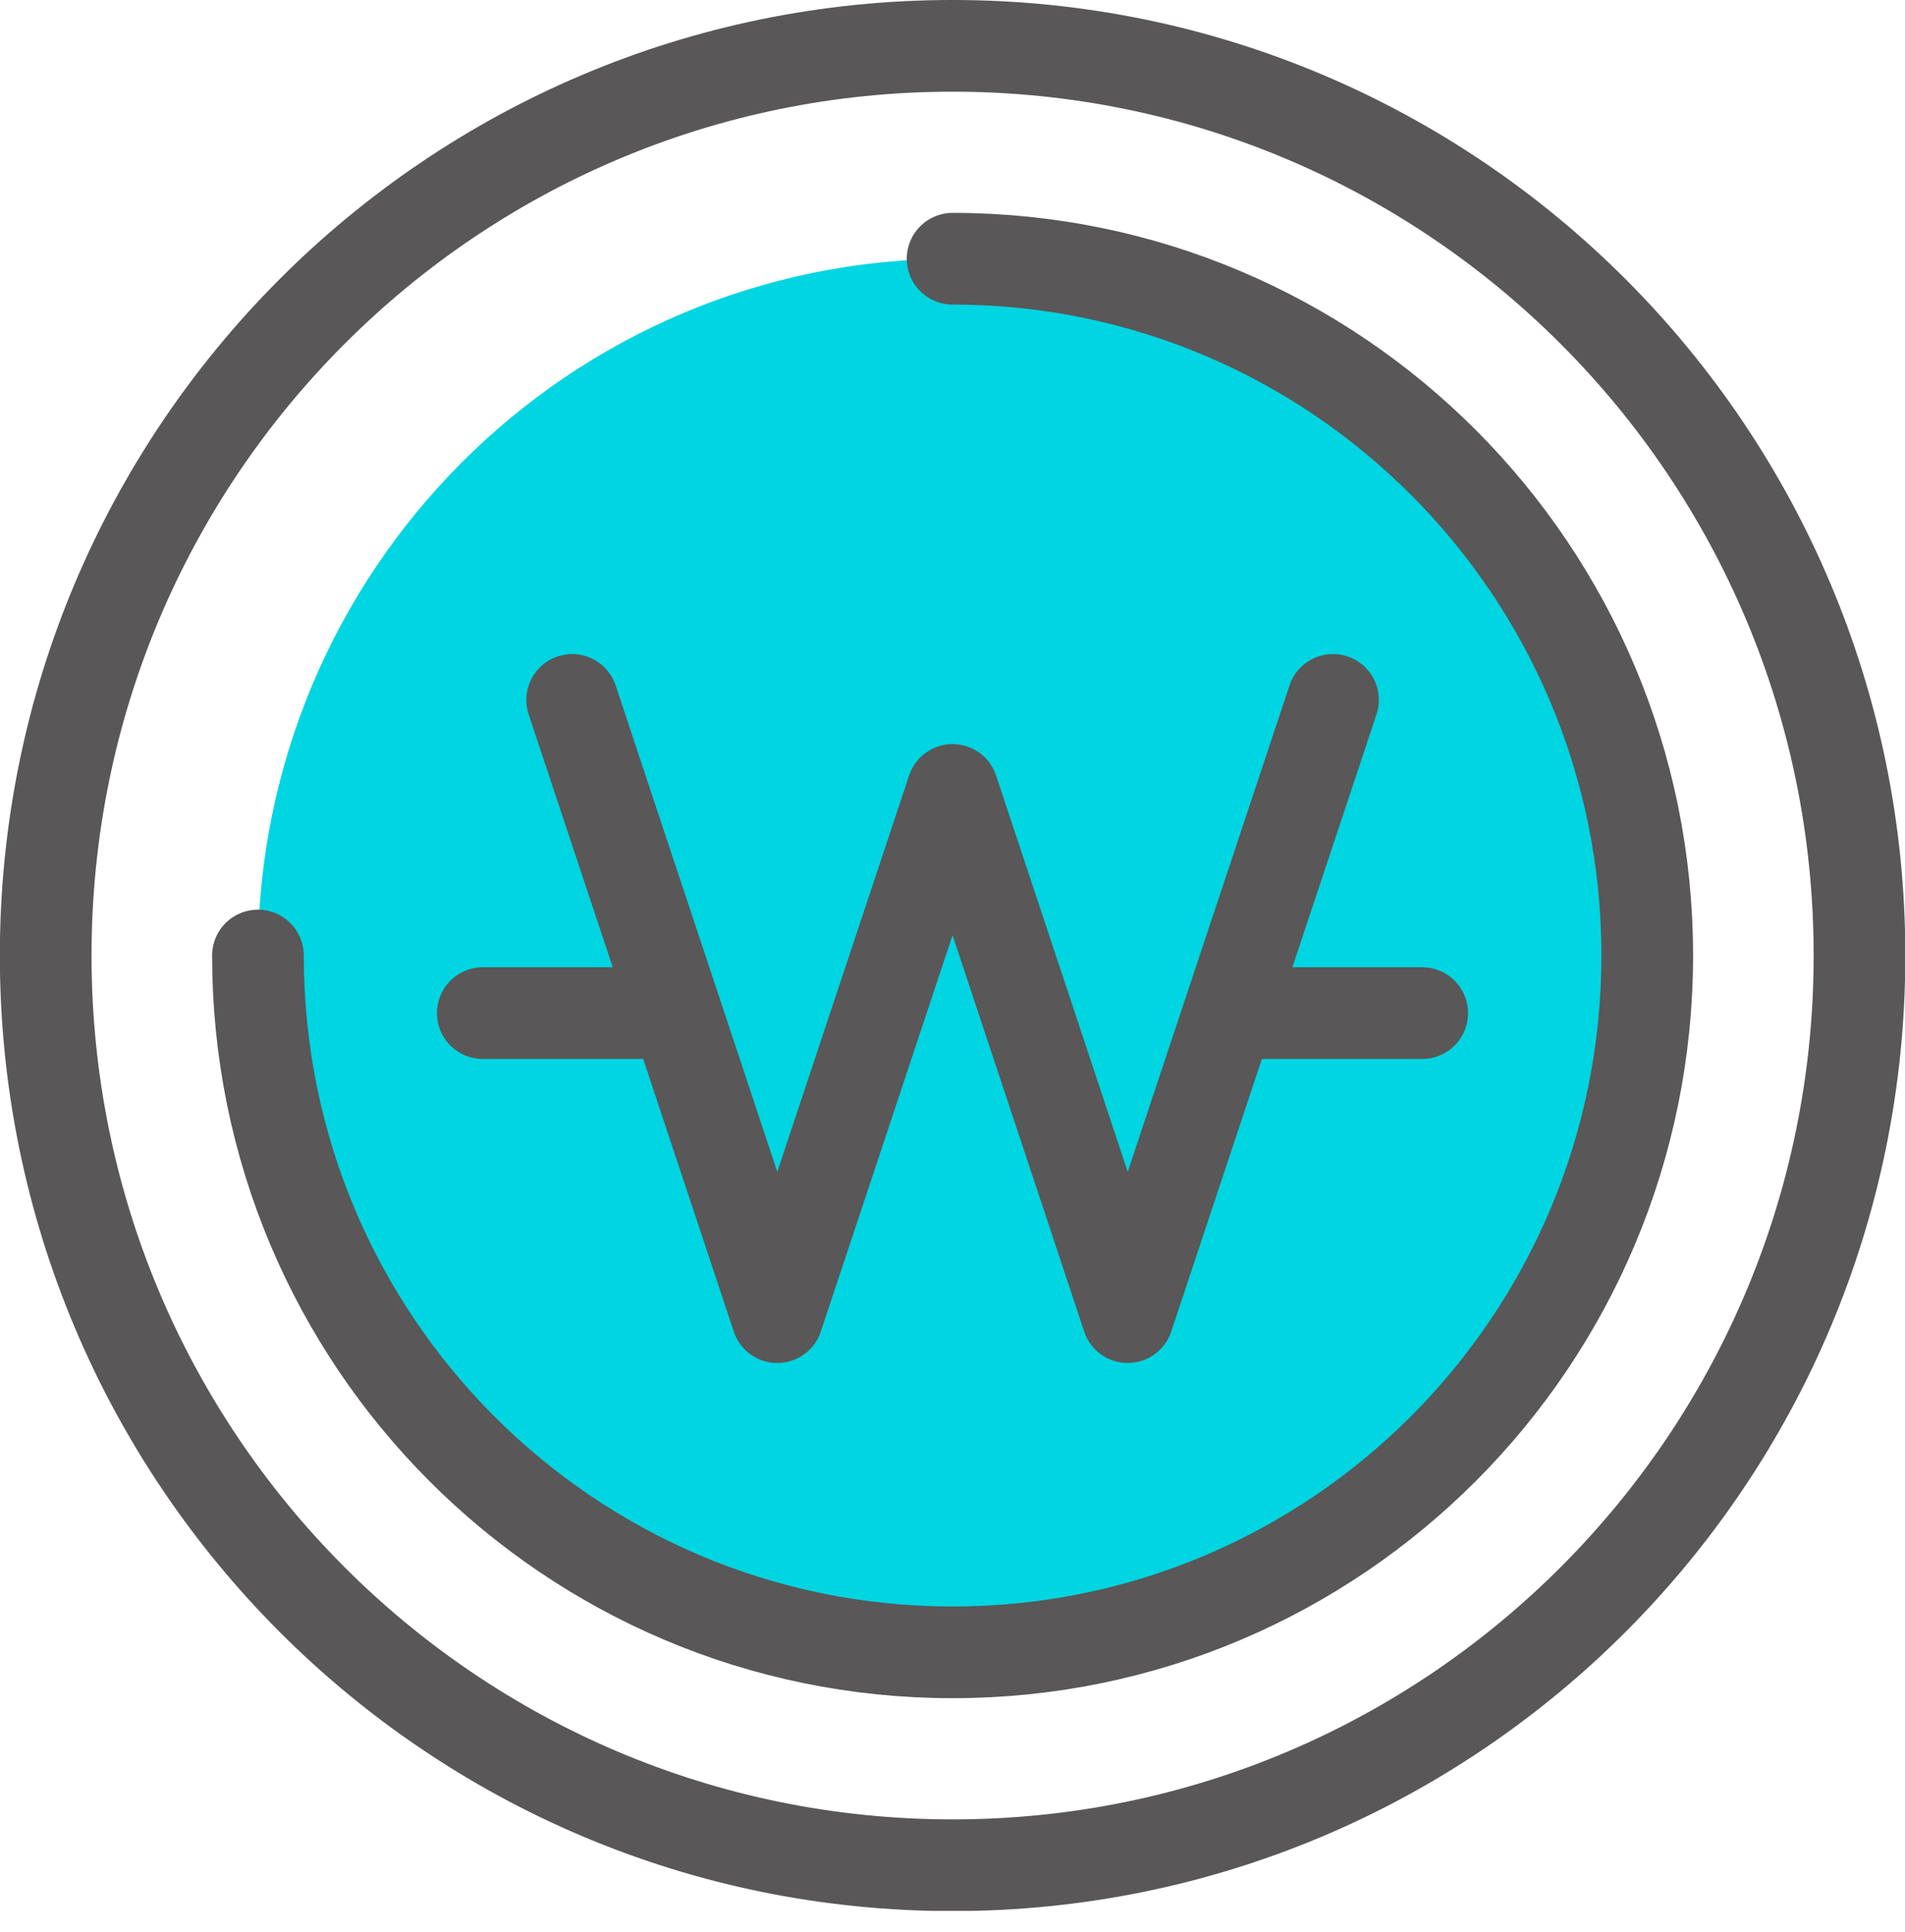
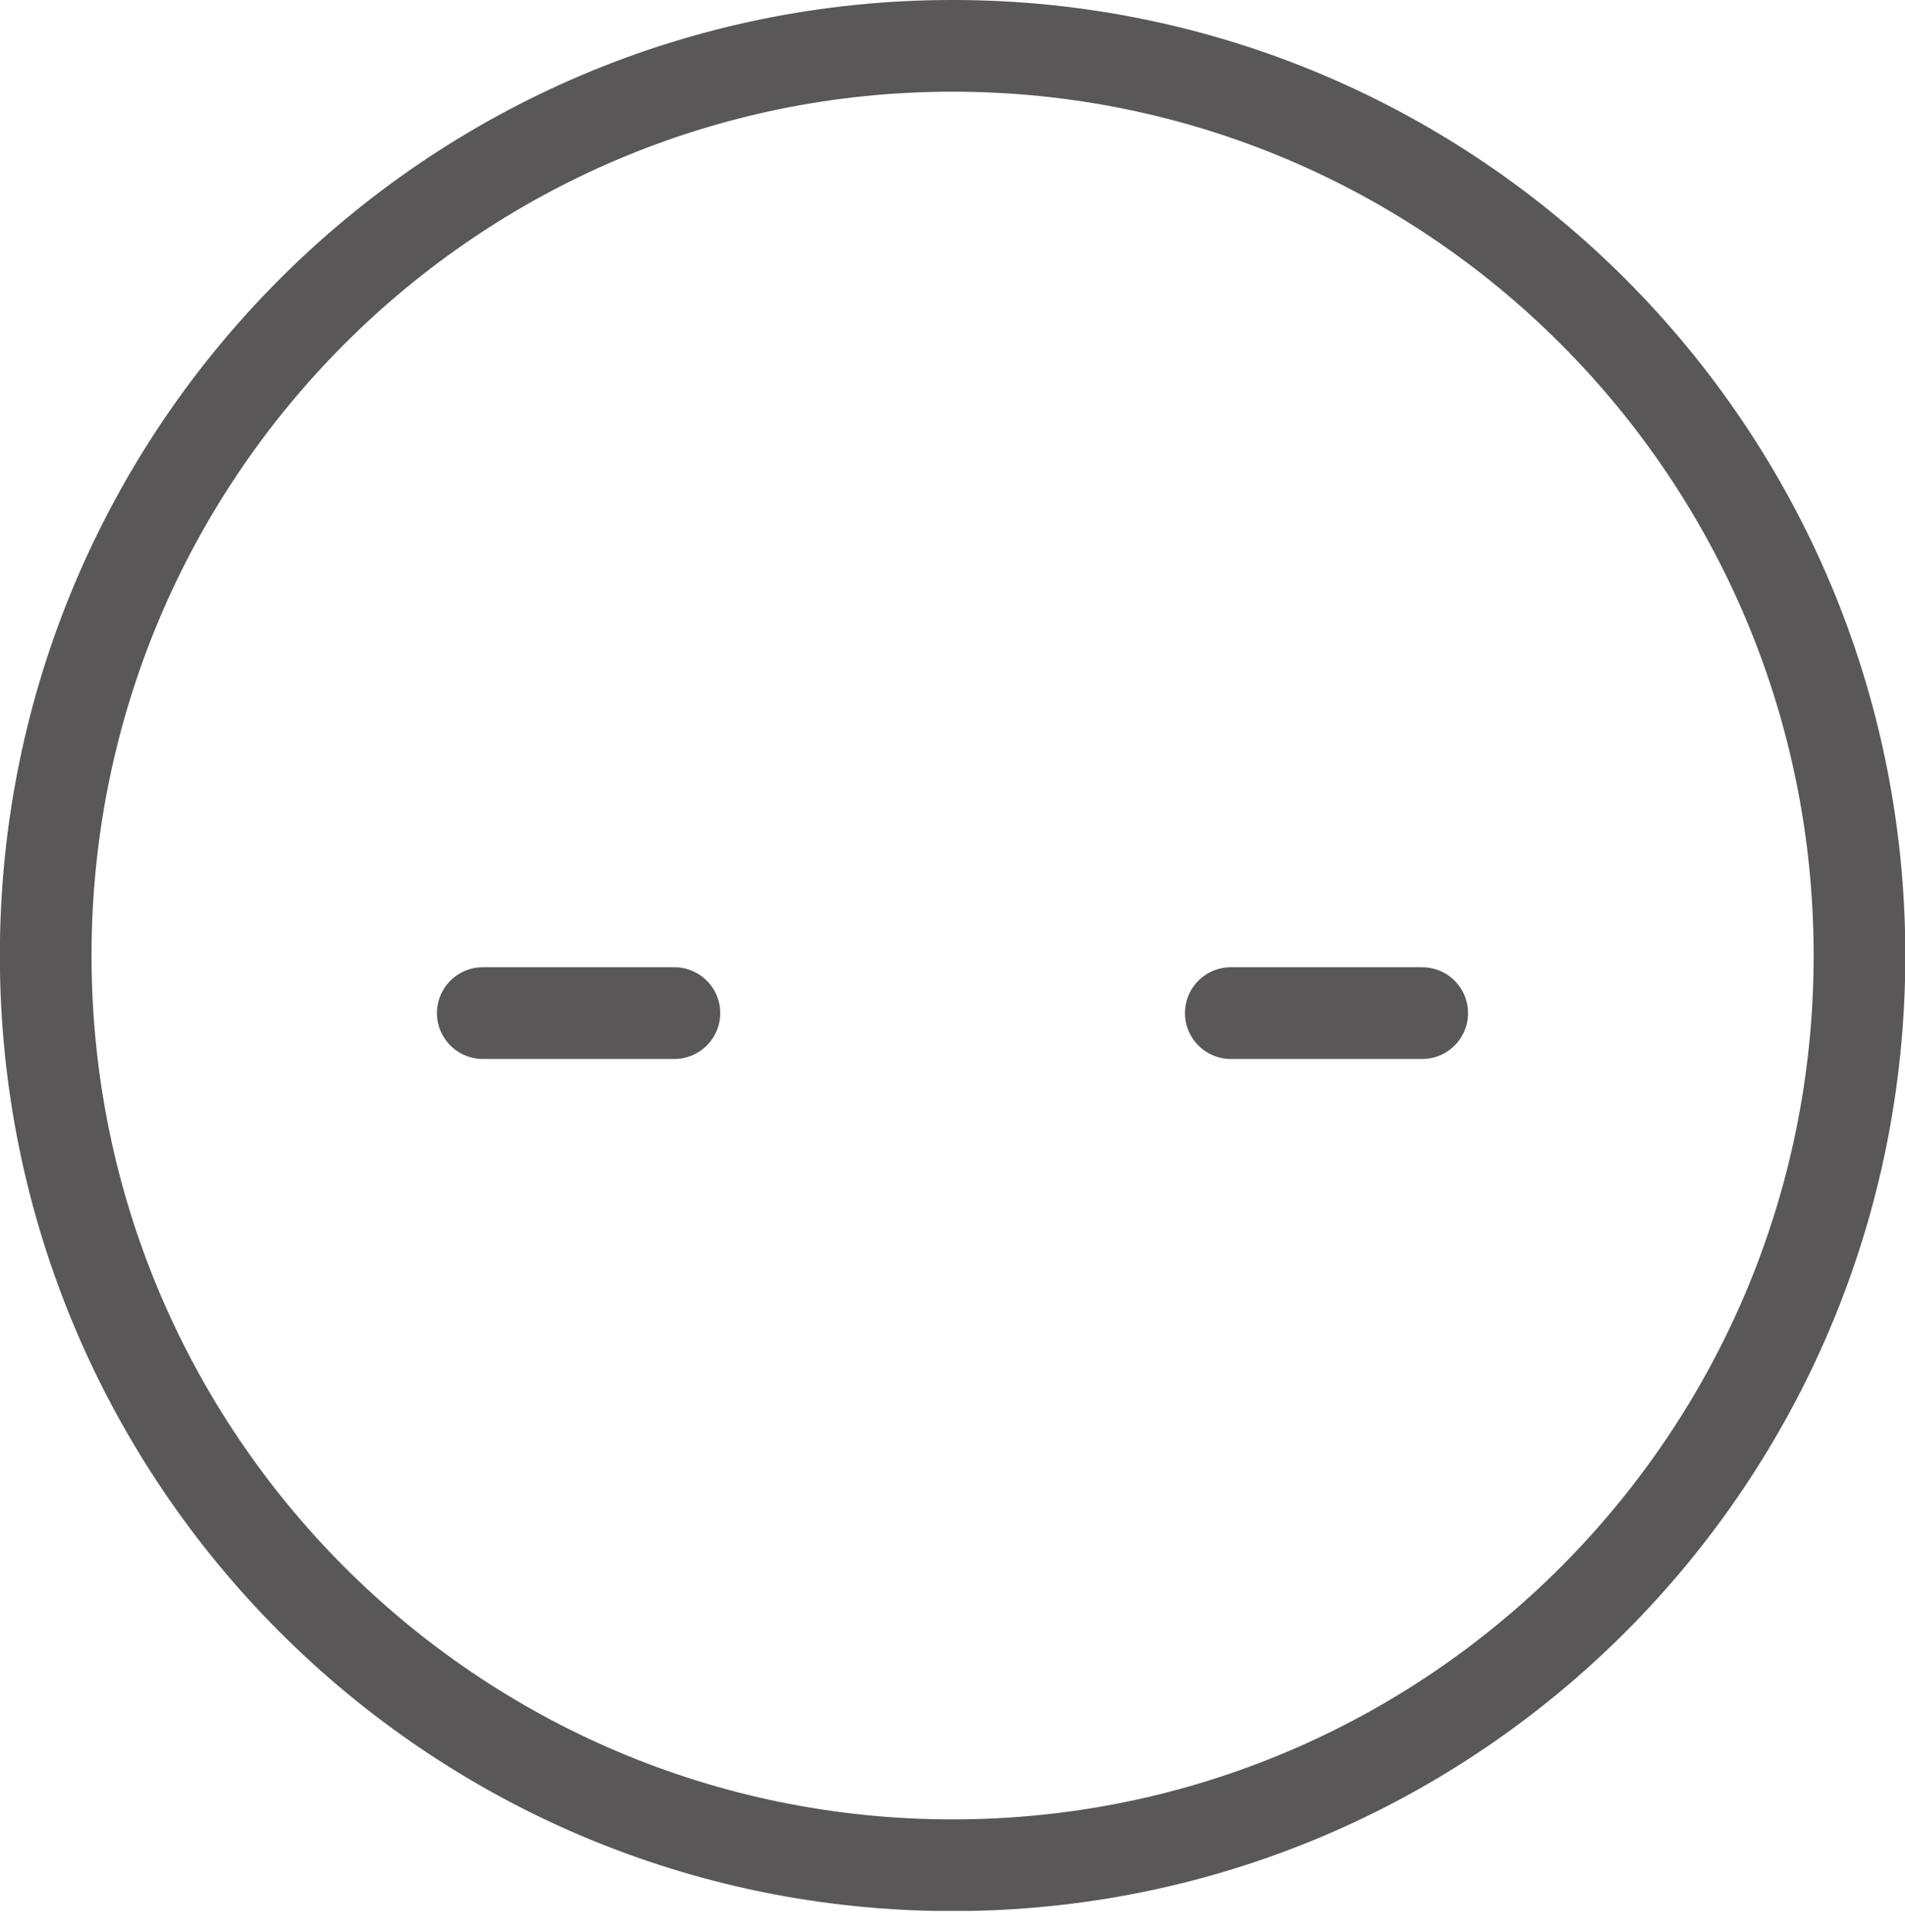
<svg xmlns="http://www.w3.org/2000/svg" width="72" height="73" viewBox="0 0 72 73" fill="none">
  <g clip-path="url(#clip0_141_914)">
    <path d="M36.004 70.485C54.934 70.485 70.28 55.094 70.28 36.108C70.28 17.123 54.934 1.732 36.004 1.732C17.073 1.732 1.727 17.123 1.727 36.108C1.727 55.094 17.073 70.485 36.004 70.485Z" stroke="#595757" stroke-width="3.465" stroke-linecap="round" stroke-linejoin="round" />
-     <path d="M36.004 62.44C50.504 62.44 62.258 50.651 62.258 36.108C62.258 21.566 50.504 9.777 36.004 9.777C21.503 9.777 9.749 21.566 9.749 36.108C9.749 50.651 21.503 62.44 36.004 62.44Z" fill="#00D5E2" />
-     <path d="M9.749 36.108C9.749 50.653 21.501 62.44 36.004 62.44C50.506 62.44 62.258 50.653 62.258 36.108C62.258 21.564 50.499 9.777 36.004 9.777" stroke="#595757" stroke-width="3.465" stroke-linecap="round" stroke-linejoin="round" />
-     <path d="M21.625 26.449L29.378 49.773L36.003 29.851L42.622 49.773L50.381 26.449" stroke="#595757" stroke-width="3.465" stroke-linecap="round" stroke-linejoin="round" />
    <path d="M25.488 38.284H18.247" stroke="#595757" stroke-width="3.465" stroke-linecap="round" stroke-linejoin="round" />
    <path d="M53.753 38.284H46.519" stroke="#595757" stroke-width="3.465" stroke-linecap="round" stroke-linejoin="round" />
  </g>
  <defs>
    <clipPath id="clip0_141_914">
      <rect width="72" height="72.21" fill="white" />
    </clipPath>
  </defs>
</svg>